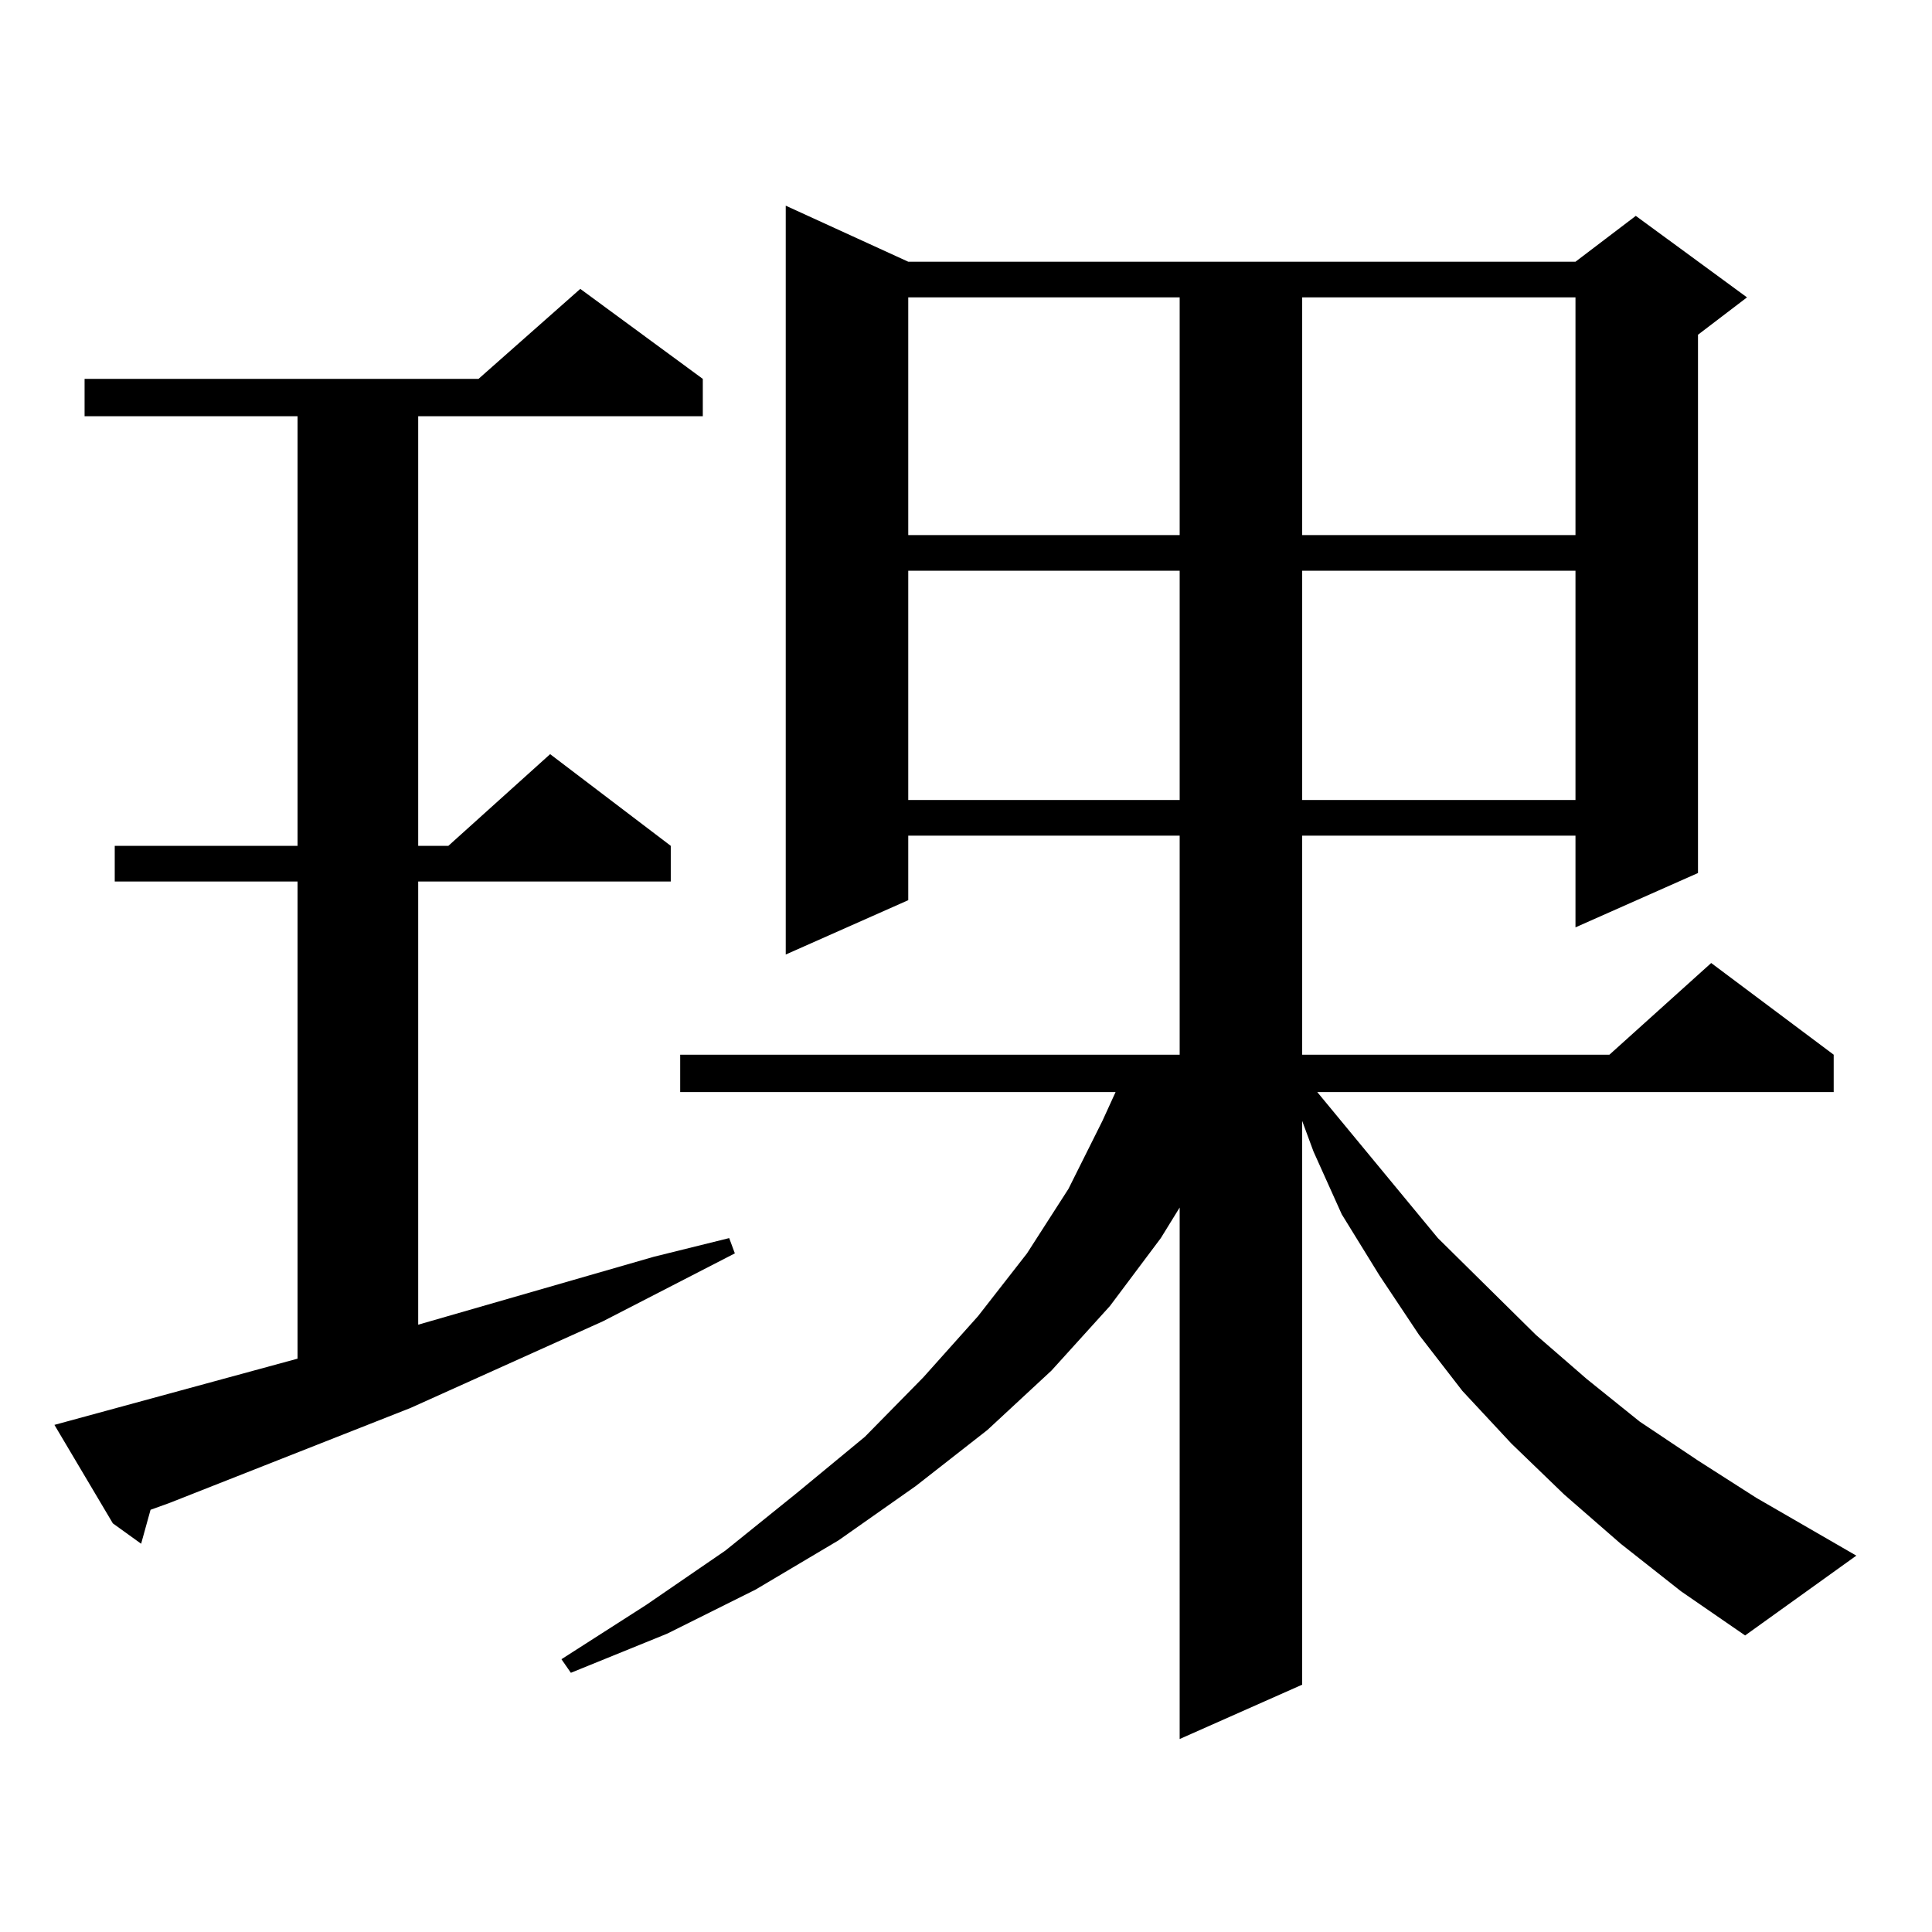
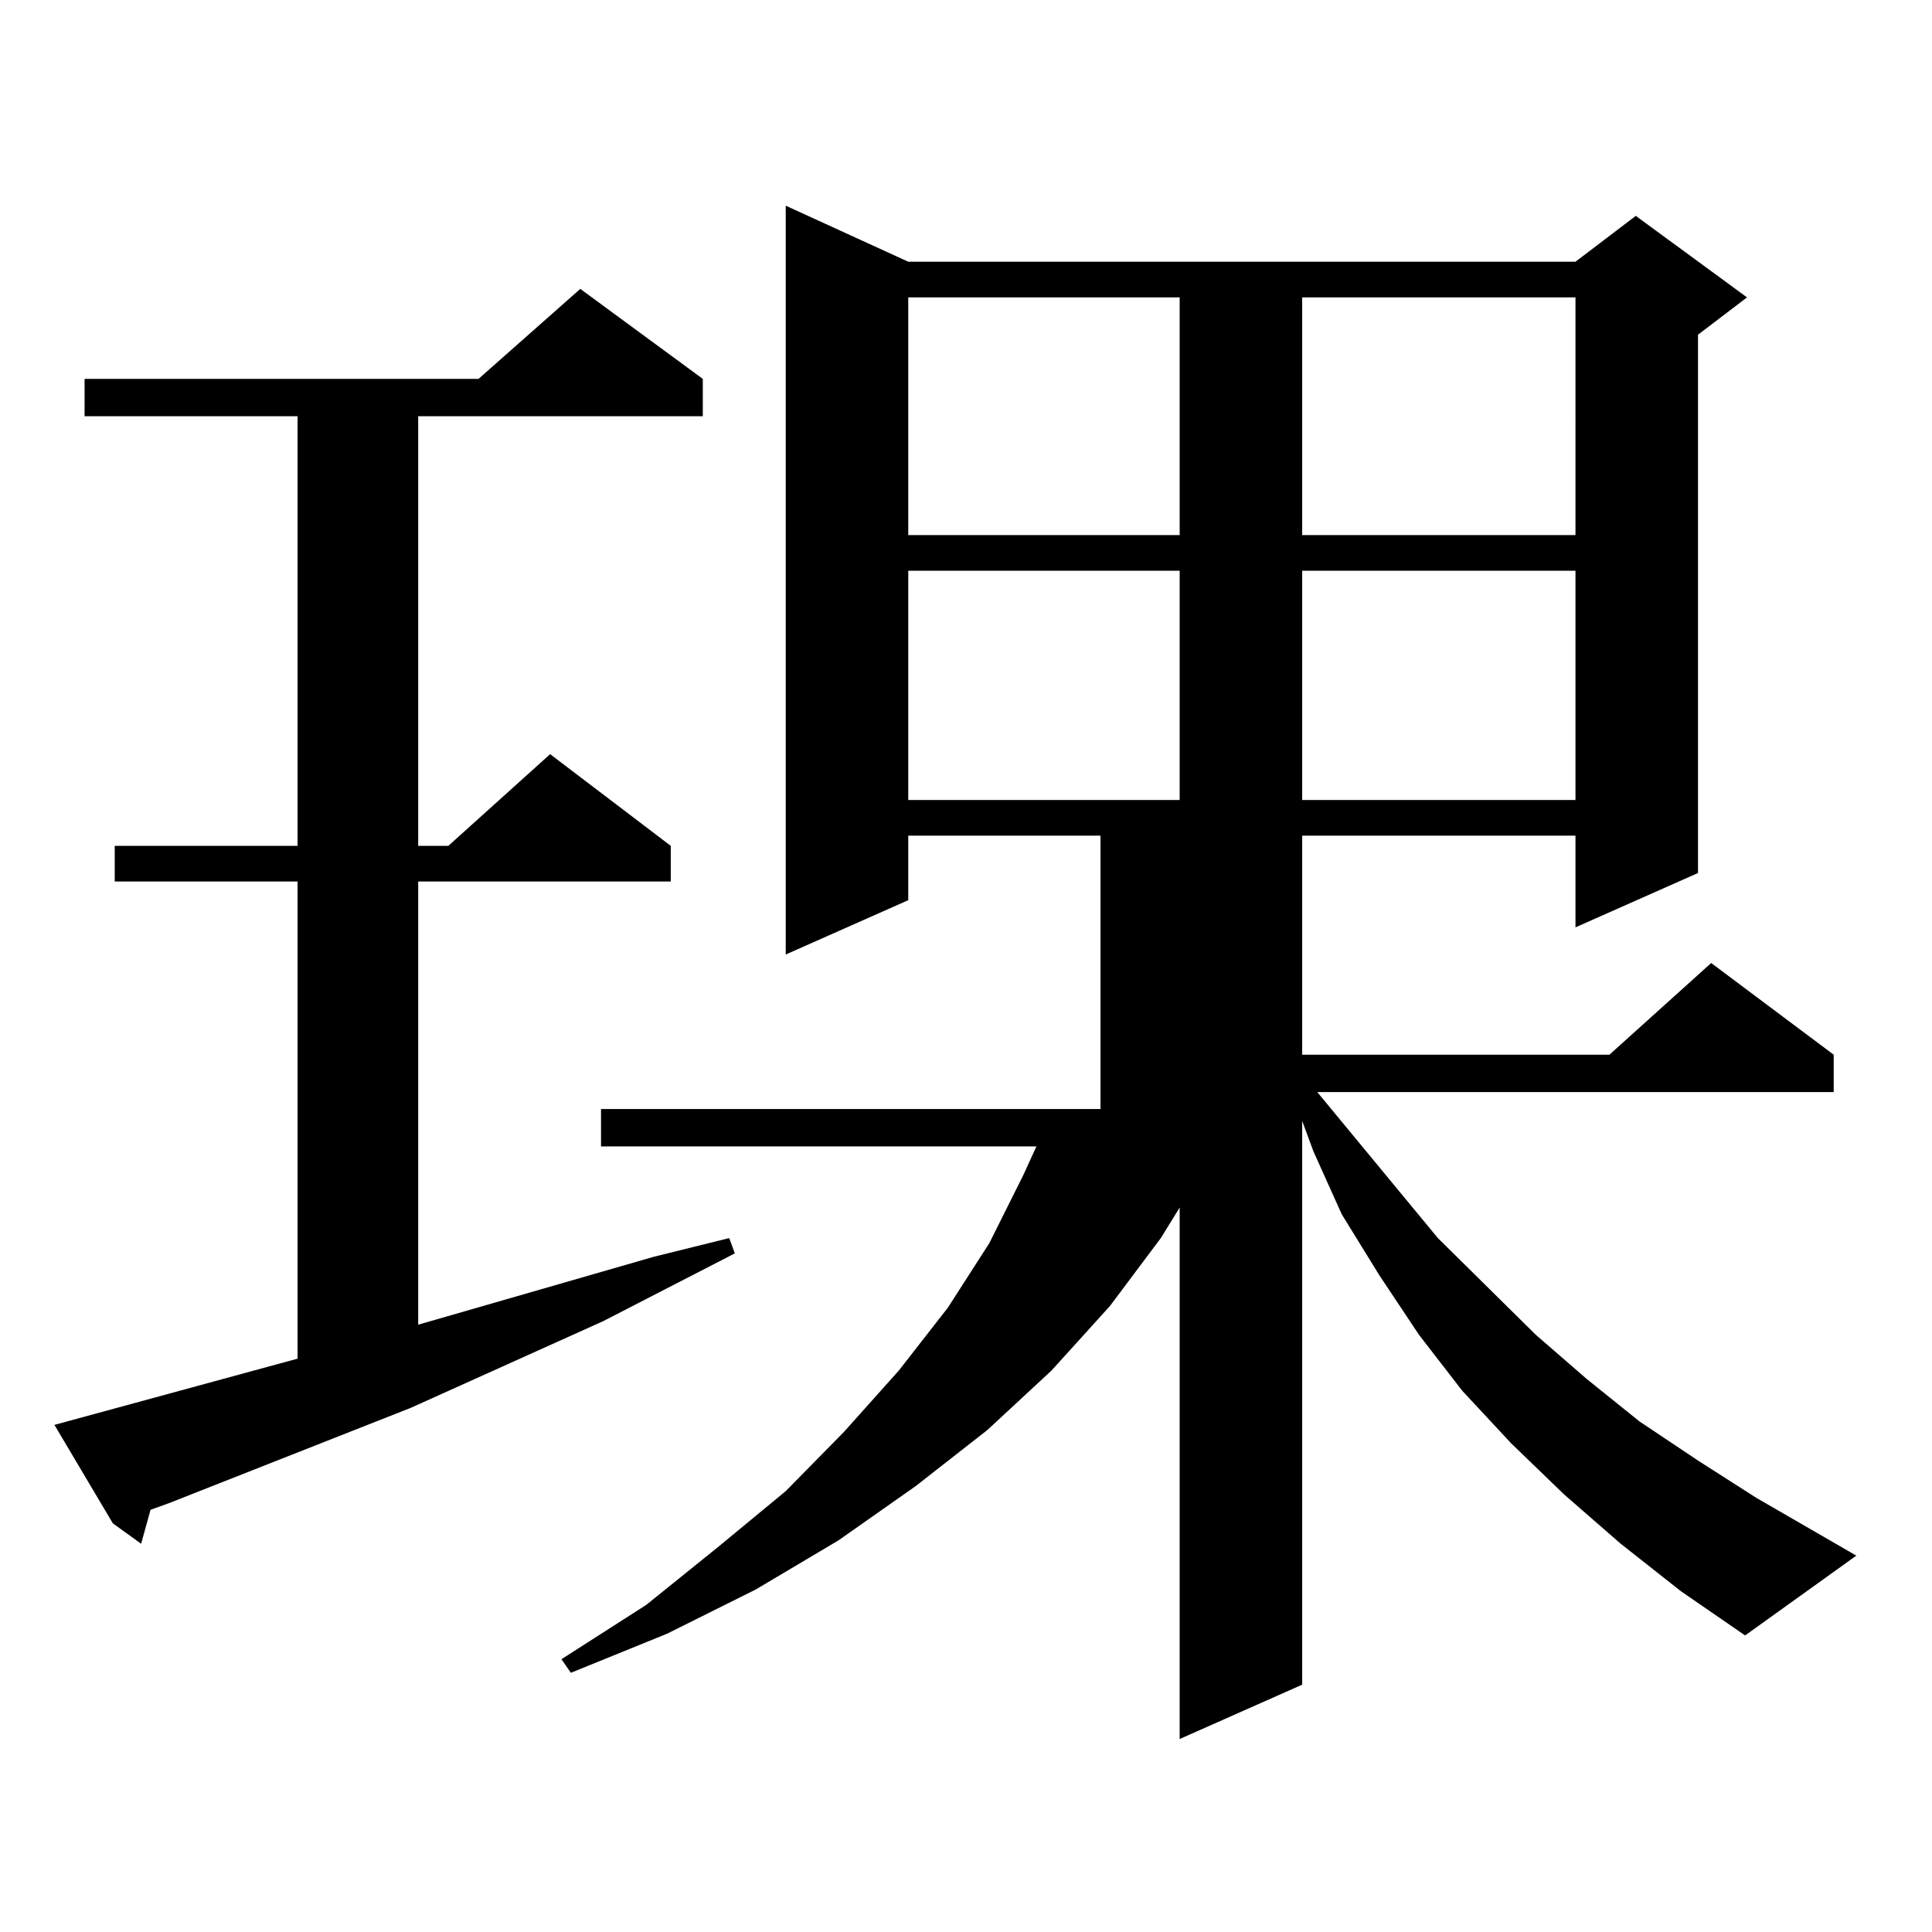
<svg xmlns="http://www.w3.org/2000/svg" version="1.1" id="图层_1" x="0px" y="0px" width="1000px" height="1000px" viewBox="0 0 1000 1000" enable-background="new 0 0 1000 1000" xml:space="preserve">
-   <path d="M28.17,737.516l125.851-34.277V456.266H59.389v-18.457h94.632V215.445H43.779v-19.336h203.897l52.682-46.582l63.413,46.582  v19.336H216.458v222.363h15.609l52.682-47.461l62.438,47.461v18.457H216.458V685.66l121.948-35.156l39.023-9.668l2.927,7.91  l-68.291,35.156l-99.51,44.824L87.681,777.945l-9.756,3.516l-4.878,17.578l-14.634-10.547L28.17,737.516z M838.882,799.039  l-29.268-25.488l-27.316-26.367l-25.365-27.246l-22.438-29.004l-20.487-30.762l-19.512-31.641l-14.634-32.52l-5.854-15.82v291.797  l-63.413,28.125V625.016l-9.756,15.82l-26.341,35.156l-30.243,33.398l-33.17,30.762l-37.072,29.004l-39.999,28.125l-42.926,25.488  l-45.853,22.852l-49.755,20.215l-4.878-7.031l43.901-28.125l40.975-28.125l37.072-29.883l35.121-29.004l30.243-30.762l28.292-31.641  l25.365-32.52l21.463-33.398l17.561-35.156l6.829-14.941h-225.36v-19.336h258.53V432.535H470.11v33.398l-63.413,28.125V106.461  l63.413,29.004h345.357l31.219-23.73l57.56,42.188l-25.365,19.336v278.613l-63.413,28.125v-47.461h-141.46v113.379h159.021  l52.682-47.461l63.413,47.461v19.336H681.813l62.438,75.586l50.73,50.098l26.341,22.852l27.316,21.973l30.243,20.215l30.243,19.336  l51.706,29.883l-57.56,41.309l-33.17-22.852L838.882,799.039z M470.11,153.922v123.047h140.484V153.922H470.11z M470.11,295.426  v118.652h140.484V295.426H470.11z M674.008,153.922v123.047h141.46V153.922H674.008z M674.008,295.426v118.652h141.46V295.426  H674.008z" />
+   <path d="M28.17,737.516l125.851-34.277V456.266H59.389v-18.457h94.632V215.445H43.779v-19.336h203.897l52.682-46.582l63.413,46.582  v19.336H216.458v222.363h15.609l52.682-47.461l62.438,47.461v18.457H216.458V685.66l121.948-35.156l39.023-9.668l2.927,7.91  l-68.291,35.156l-99.51,44.824L87.681,777.945l-9.756,3.516l-4.878,17.578l-14.634-10.547L28.17,737.516z M838.882,799.039  l-29.268-25.488l-27.316-26.367l-25.365-27.246l-22.438-29.004l-20.487-30.762l-19.512-31.641l-14.634-32.52l-5.854-15.82v291.797  l-63.413,28.125V625.016l-9.756,15.82l-26.341,35.156l-30.243,33.398l-33.17,30.762l-37.072,29.004l-39.999,28.125l-42.926,25.488  l-45.853,22.852l-49.755,20.215l-4.878-7.031l43.901-28.125l37.072-29.883l35.121-29.004l30.243-30.762l28.292-31.641  l25.365-32.52l21.463-33.398l17.561-35.156l6.829-14.941h-225.36v-19.336h258.53V432.535H470.11v33.398l-63.413,28.125V106.461  l63.413,29.004h345.357l31.219-23.73l57.56,42.188l-25.365,19.336v278.613l-63.413,28.125v-47.461h-141.46v113.379h159.021  l52.682-47.461l63.413,47.461v19.336H681.813l62.438,75.586l50.73,50.098l26.341,22.852l27.316,21.973l30.243,20.215l30.243,19.336  l51.706,29.883l-57.56,41.309l-33.17-22.852L838.882,799.039z M470.11,153.922v123.047h140.484V153.922H470.11z M470.11,295.426  v118.652h140.484V295.426H470.11z M674.008,153.922v123.047h141.46V153.922H674.008z M674.008,295.426v118.652h141.46V295.426  H674.008z" />
</svg>